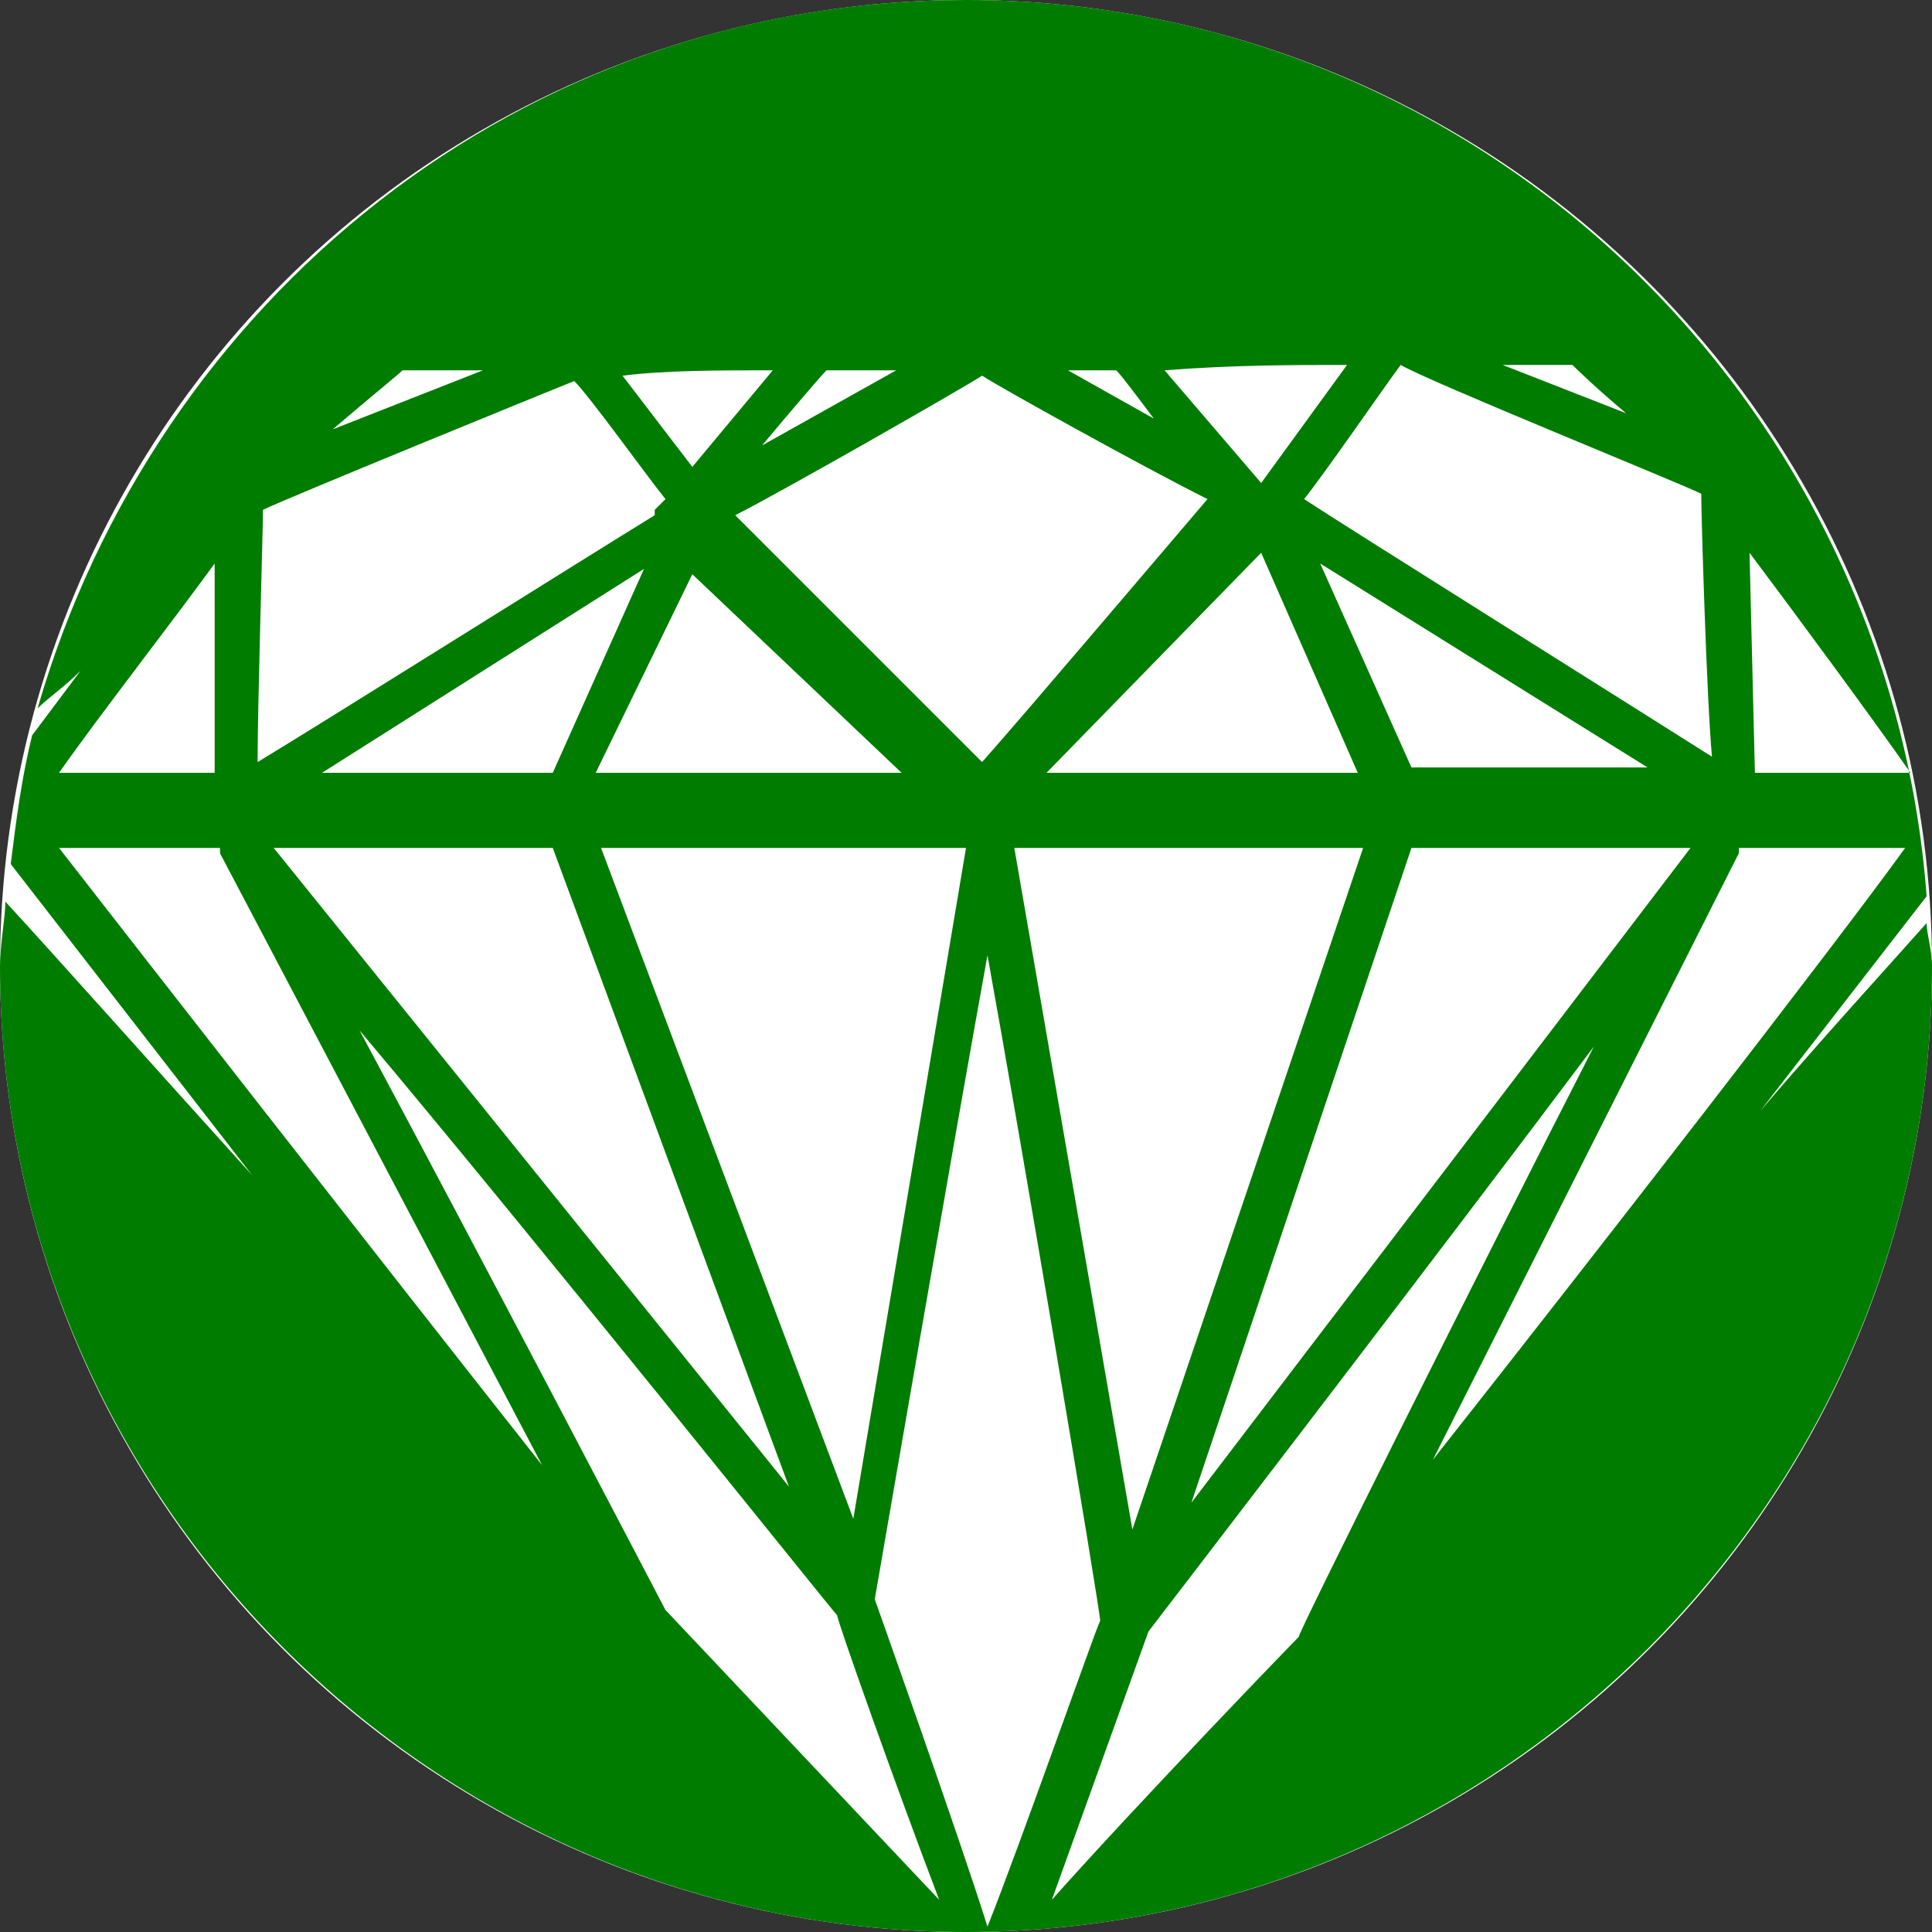
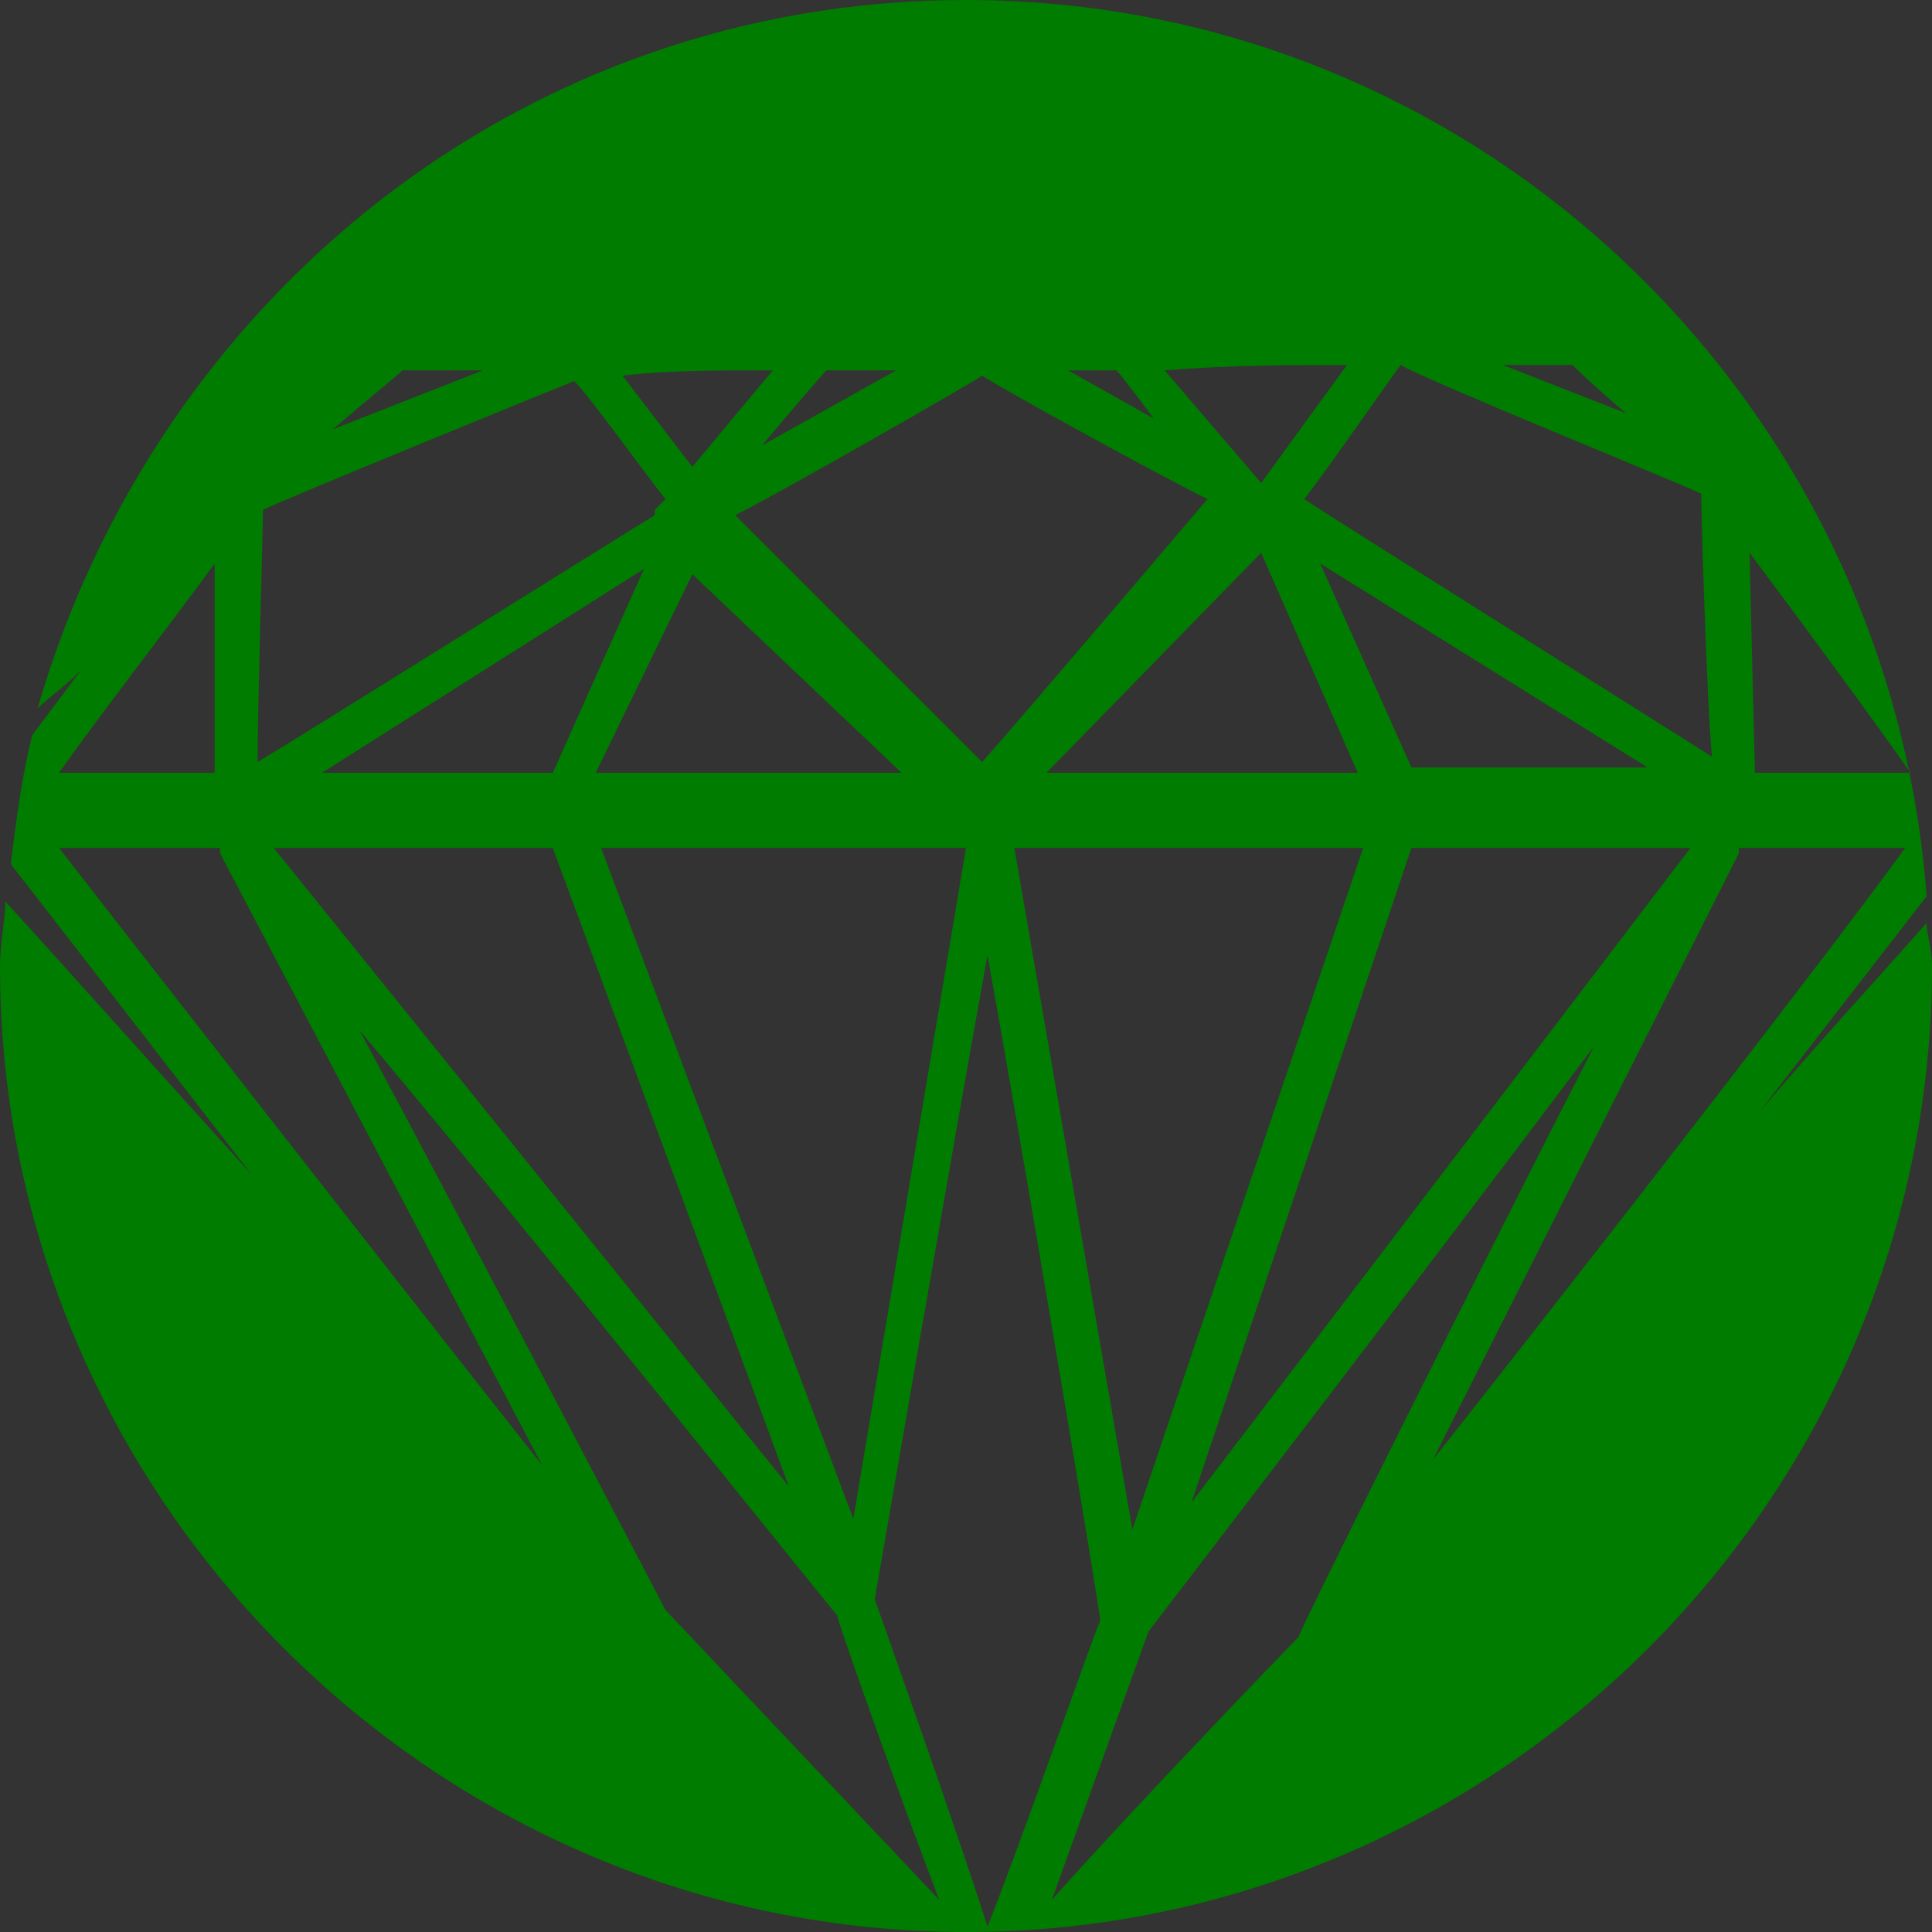
<svg xmlns="http://www.w3.org/2000/svg" height="36" viewBox="0 0 36 36" width="36">
  <rect x="0" y="0" width="36" height="36" fill="#333333" stroke="none" />
-   <circle cx="18" cy="18" fill="#fff" r="18" />
  <path d="m32.8 20.7 3.1-4c-.7-9.3-8.4-16.7-17.9-16.7-8.3 0-15.1 5.6-17.3 13.2.2-.2.5-.4.8-.7l-.9 1.2c-.2.8-.3 1.6-.4 2.4l4.5 5.8c-1.9-2.1-3.5-3.9-4.6-5.1 0 .3-.1.8-.1 1.2 0 9.9 8.1 18 18 18s18-8.1 18-18c0-.3-.1-.6-.1-.8-.8.9-1.9 2.1-3.1 3.5zm2.8-6.3h-2.9l-.1-4.1c.9 1.2 2.3 3.1 3 4.1zm-6.3-7.6s.4.4 1 .9l-2.3-.9zm2.4 2.4c0 .4.1 3.8.2 4.9-1.1-.7-7-4.4-7.6-4.8.4-.5 1.5-2.1 1.8-2.5.5.3 5.2 2.2 5.6 2.4zm-6.4 5.2h-5.8l4-4.1zm-.7-3.9 6.1 3.8h-4.4zm.8 5.3-4.3 12.7-2.2-12.7zm.9 0h5.2l-9.3 12.2zm-1.2-9-1.6 2.2-1.8-2.1c1.3-.1 2.4-.1 3.4-.1zm-4.3.1c.1.1.4.5.7.9l-1.6-.9zm-2.5.1c.3.2 3 1.7 4.2 2.3-.6.7-3.4 4-4.2 4.9-.7-.7-4-4-4.6-4.6.8-.4 4.3-2.4 4.6-2.6zm-8 7.4h-4.3l6-3.8zm2.6-3.7 3.9 3.7h-5.7zm-2.6 5.1 4.4 11.9-9.6-11.9zm.9 0h6.8l-2.1 12.5zm5.5-8.9-2.5 1.4c.5-.6 1.1-1.3 1.2-1.4zm-2.3 0-1.5 1.8-1.3-1.7c.8-.1 1.8-.1 2.8-.1zm-6.9 0h1.5l-2.8 1.1c.7-.6 1.2-1 1.3-1.1zm-2.6 2.6c.4-.2 5.3-2.2 5.8-2.4.3.3 1.3 1.7 1.7 2.2l-.2.2v.1c-1.3.8-6.4 4-7.4 4.6 0-1.1.1-4.3.1-4.7zm-.9 1v3.9h-2.9c.7-1 2.1-2.8 2.9-3.9zm-2.9 5.3h3v.1l6 11.4c-3-3.8-7.6-9.7-9-11.5zm11.3 14.2s-3.5-6.7-5.7-10.8c3.2 3.8 8.8 10.8 8.9 10.9 0 .1 1.1 3.2 1.9 5.3-1.7-1.8-5.1-5.4-5.1-5.4zm3.9-.2s1.5-8.7 2.1-12c.6 3.3 2.1 12.2 2.1 12.4-.1.2-1.5 4.2-2.1 5.7-.5-1.6-2.1-6.1-2.1-6.1zm3.3 5.6 1.8-5s5.3-6.9 8.3-10.9c-2.2 4.3-5.5 10.9-5.5 11-.1.1-3 3.1-4.6 4.9zm7.1-8.2 5.7-11.3v-.1h3.1c-1.3 1.8-5.8 7.6-8.8 11.4z" fill="#007c00" />
</svg>